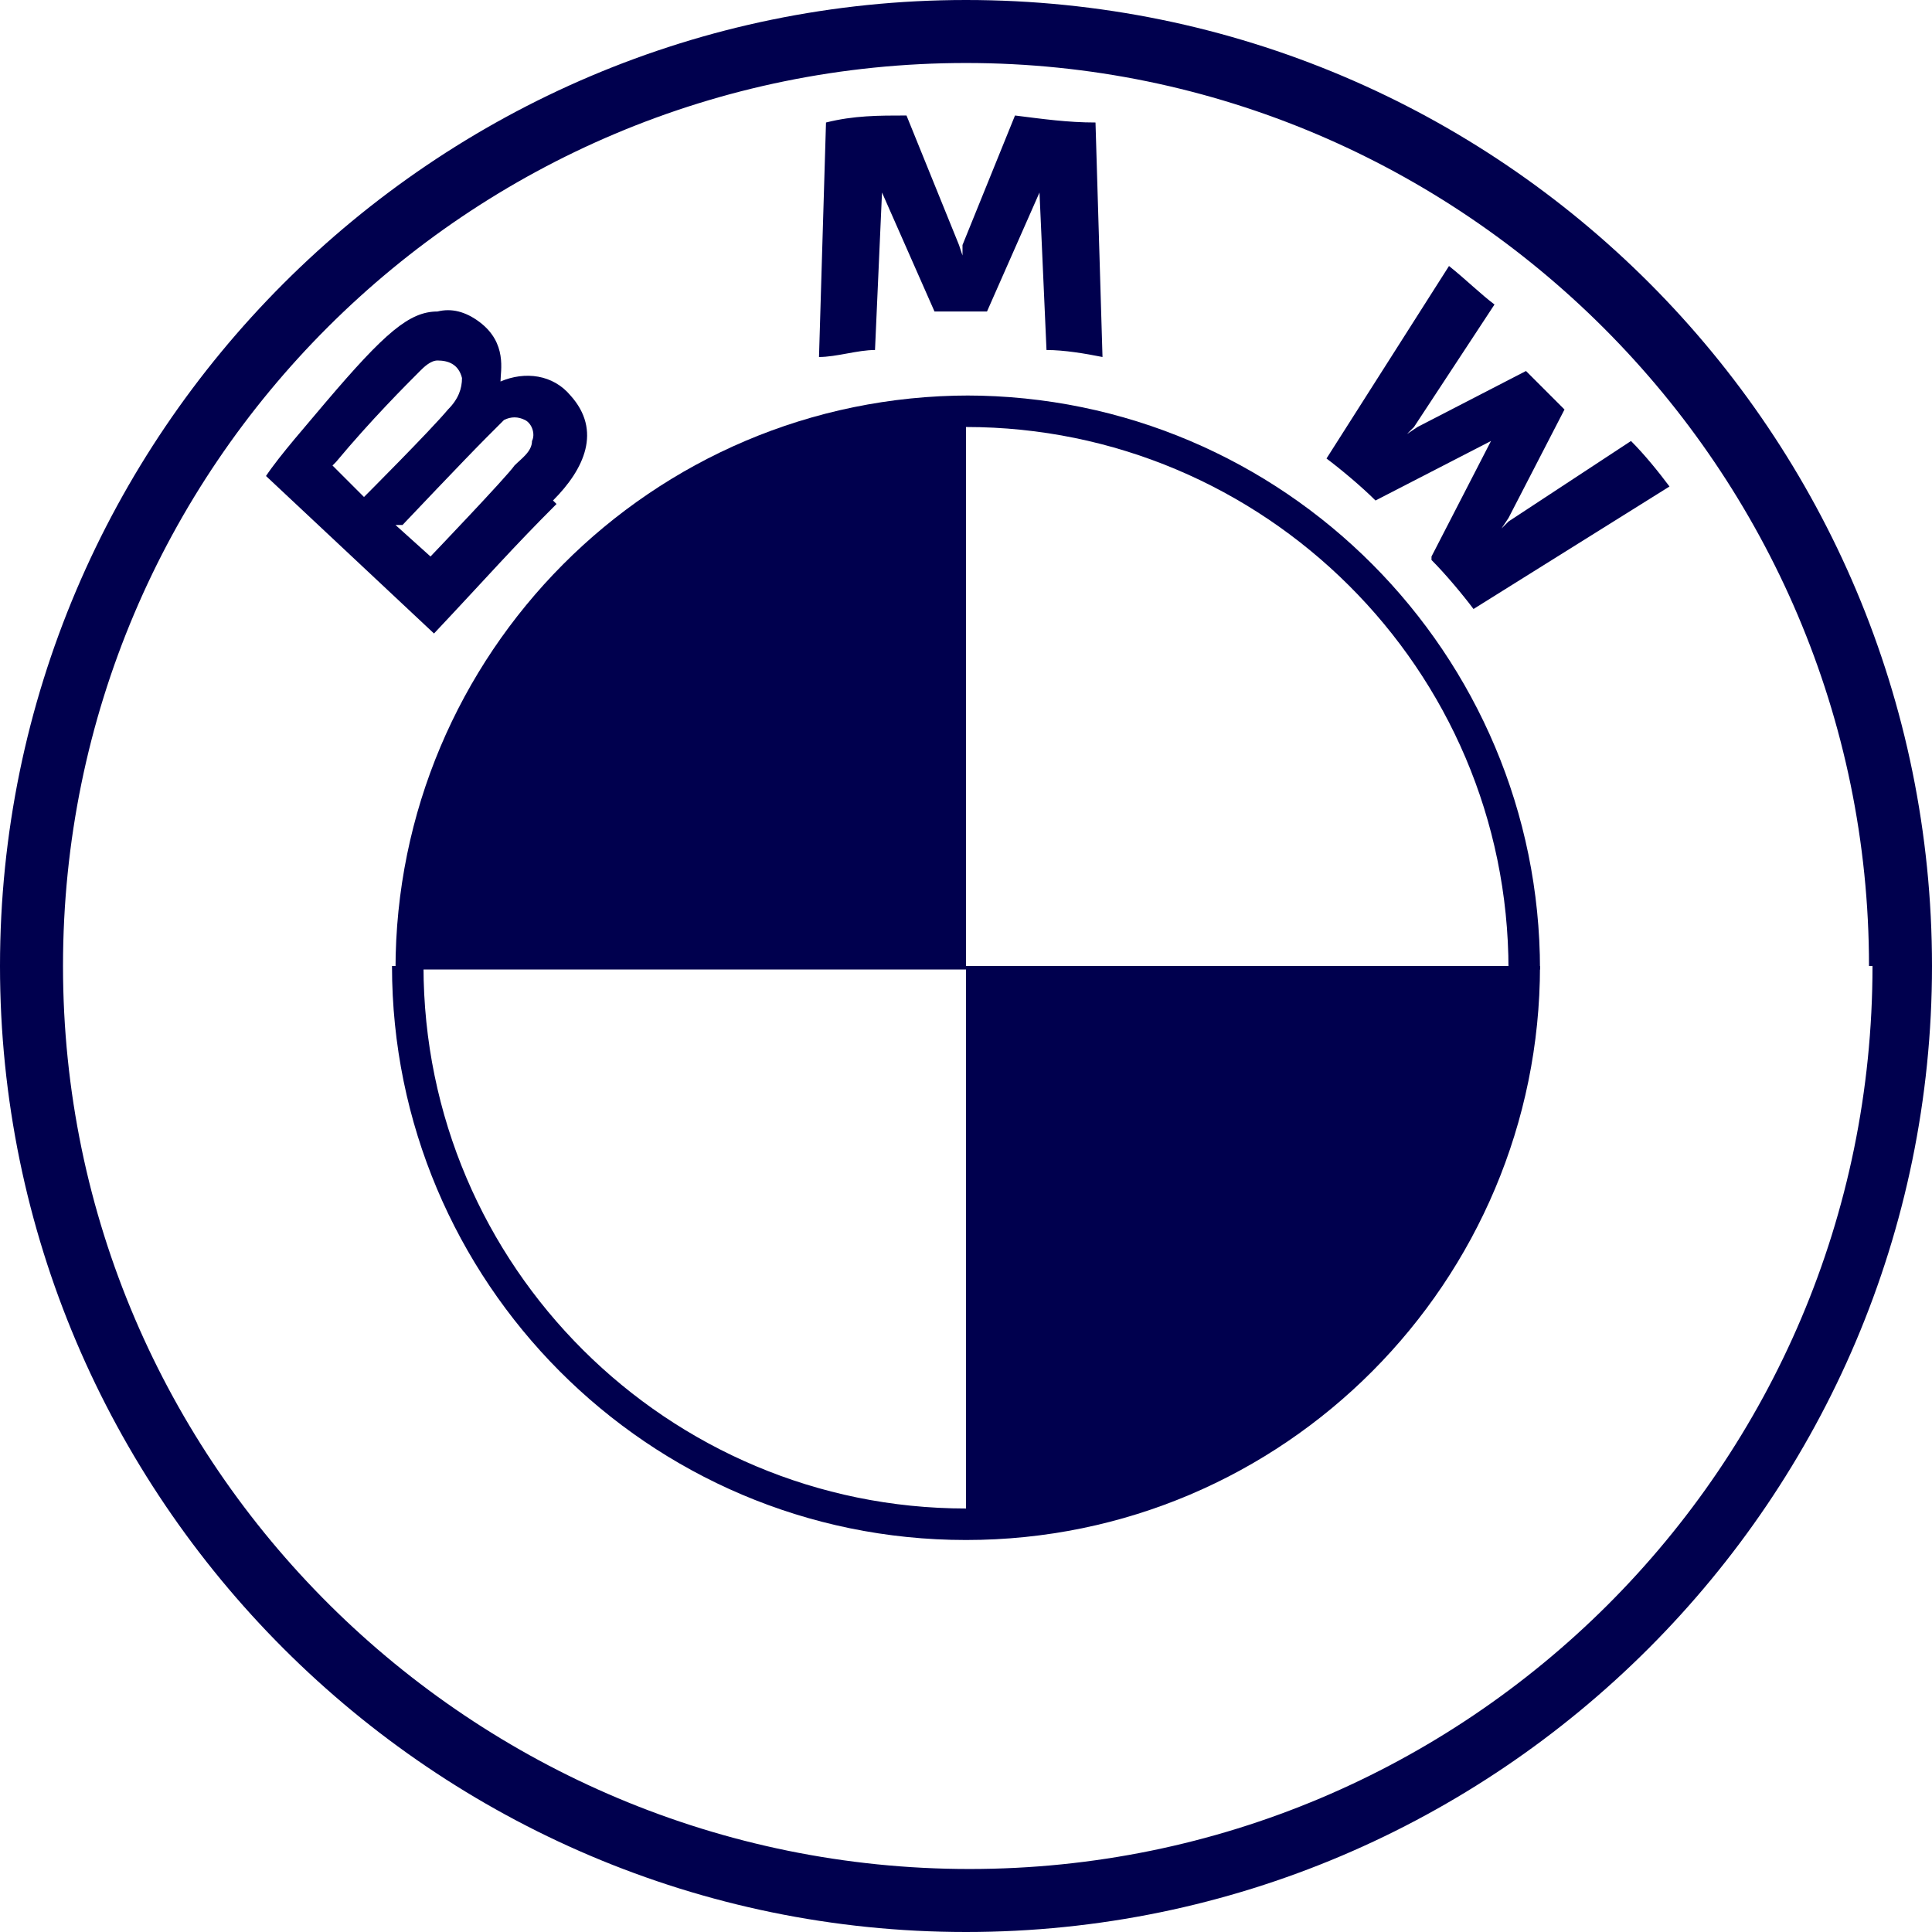
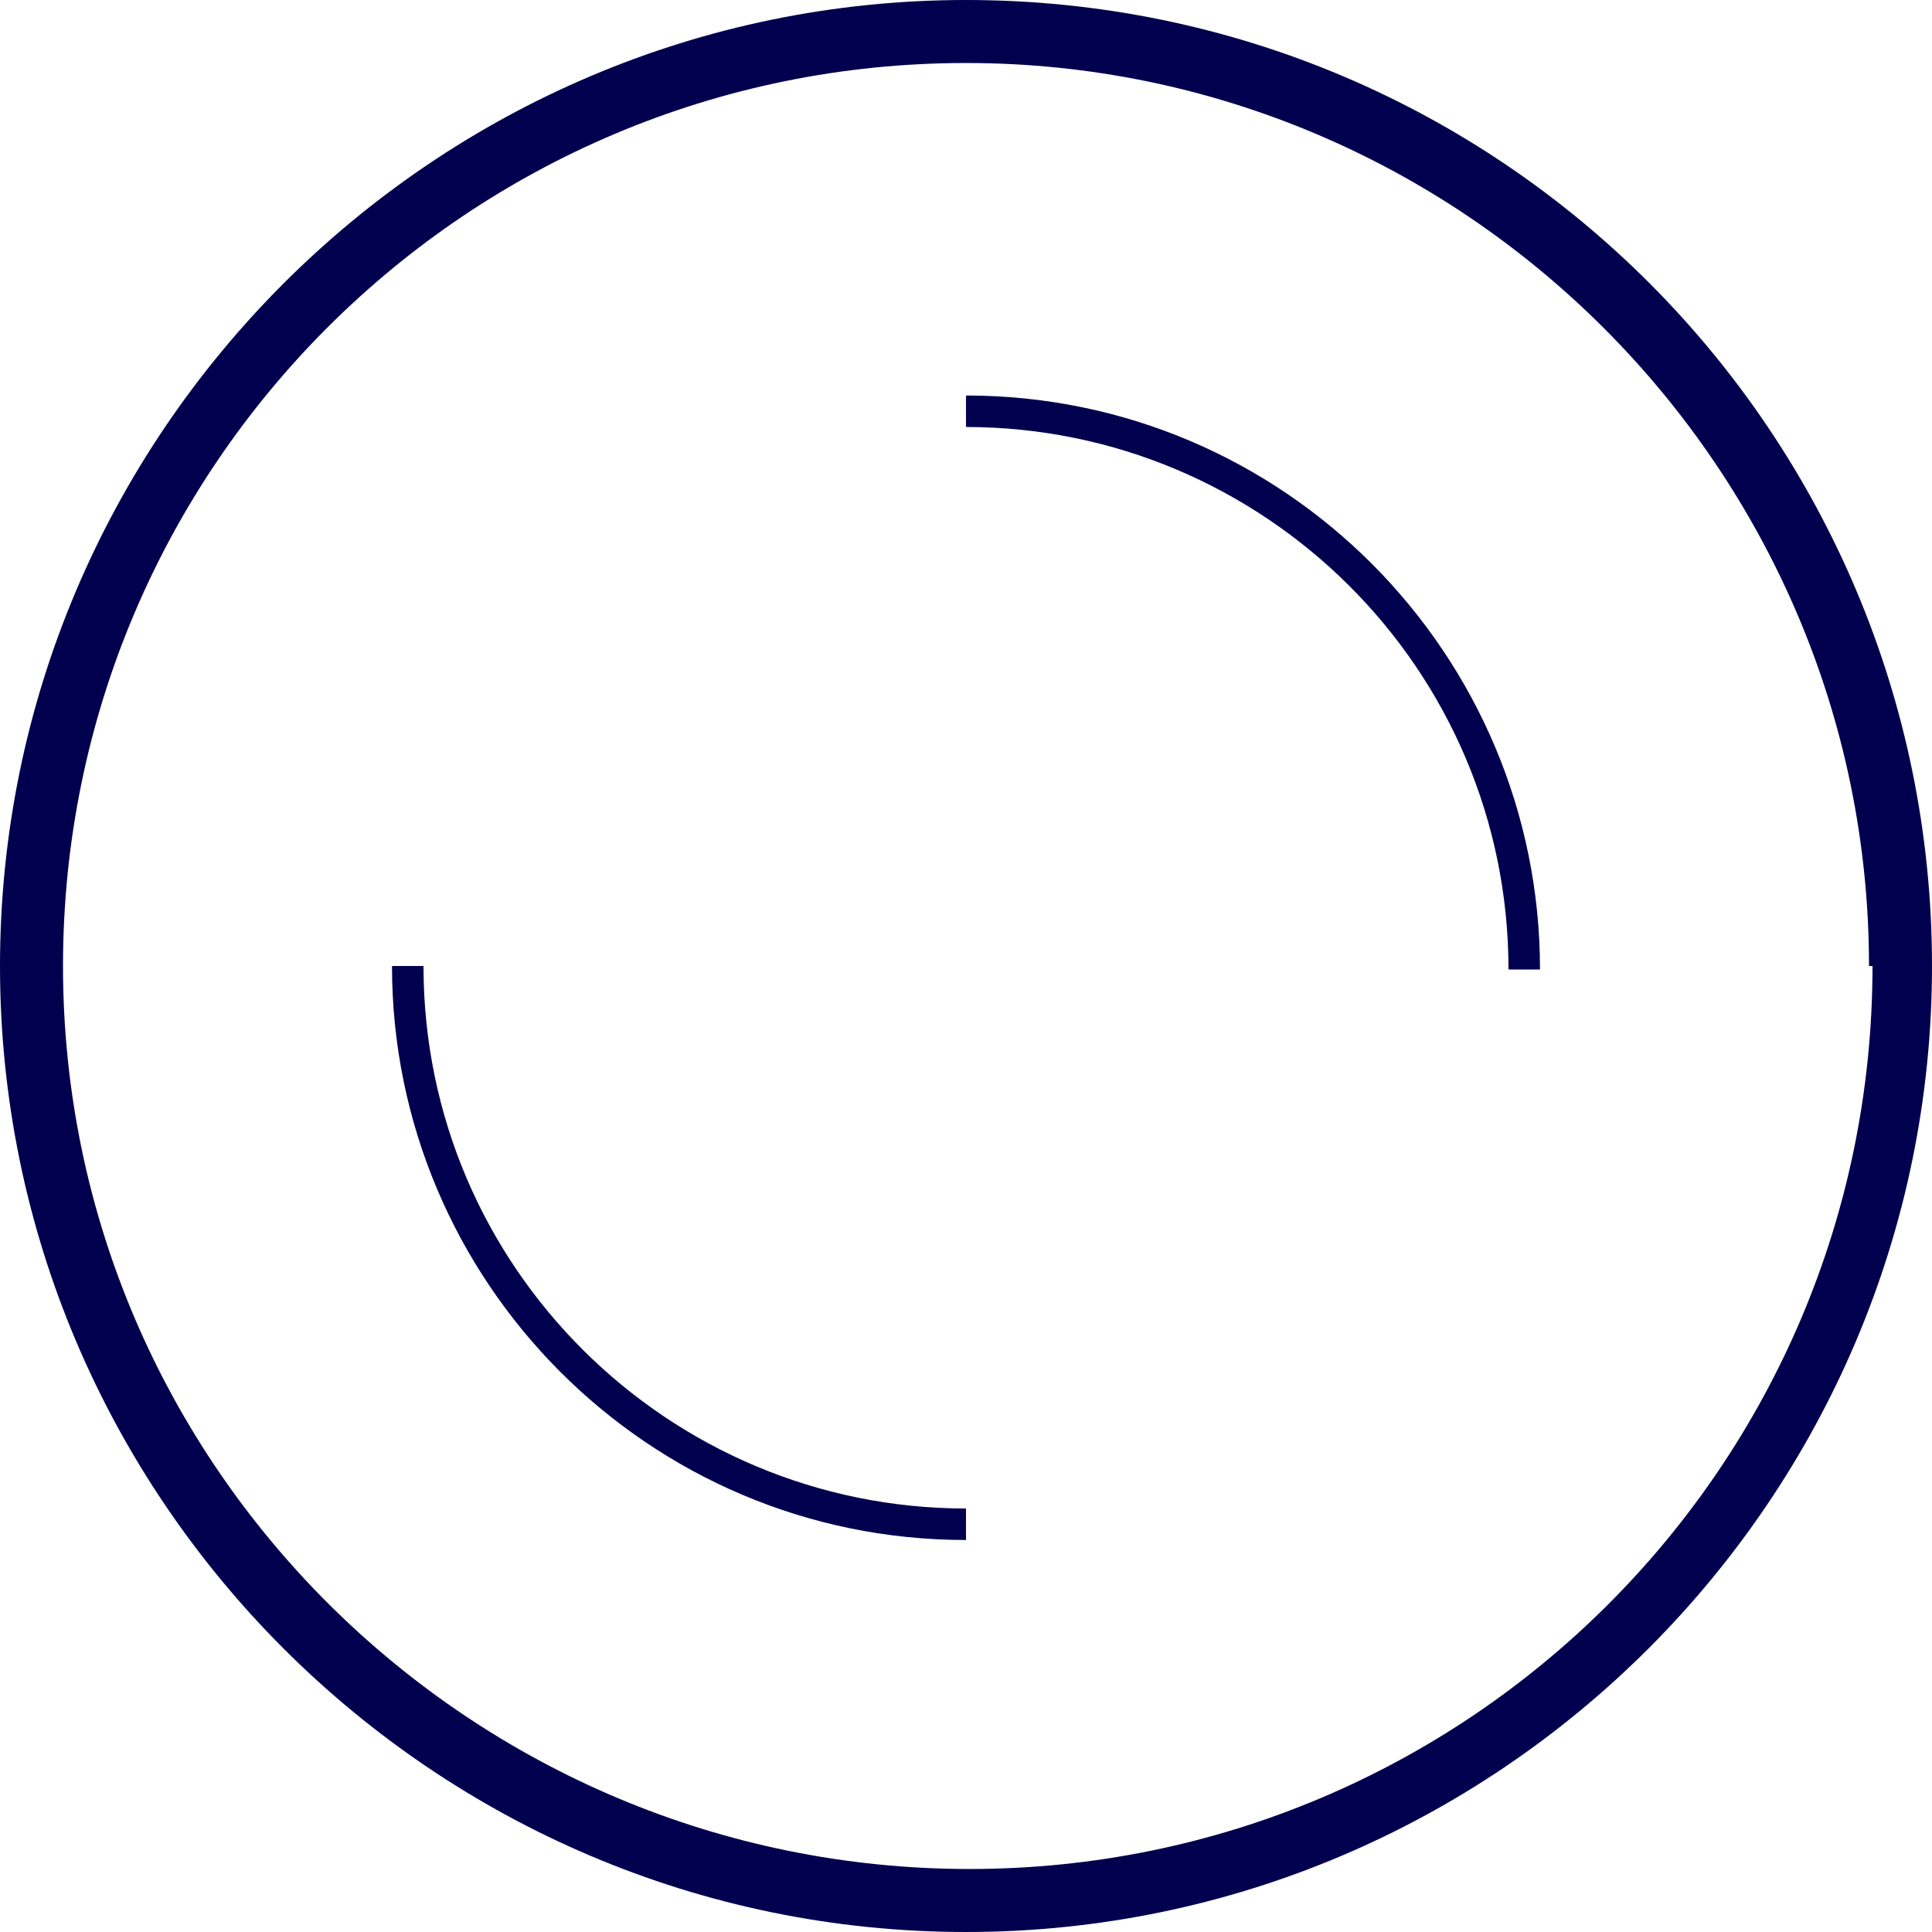
<svg xmlns="http://www.w3.org/2000/svg" id="Layer_1" version="1.1" viewBox="0 0 55.2 55.2">
  <defs>
    <style>
      .st0 {
        fill: #00004e;
      }
    </style>
  </defs>
-   <path class="st0" d="M44,27.6c0,9-7.3,16.4-16.4,16.4v-16.4h16.4ZM27.6,11.3v16.4H11.3c0-9,7.3-16.4,16.4-16.4Z" />
  <path class="st0" d="M27.6,11.3v.9c8.5,0,15.5,6.9,15.5,15.5h.9c0-9-7.3-16.4-16.4-16.4ZM27.6,43.1c-8.5,0-15.5-6.9-15.5-15.5h-.9c0,9,7.3,16.4,16.4,16.4v-.9ZM27.6,0C12.4,0,0,12.4,0,27.6s12.4,27.6,27.6,27.6,27.6-12.4,27.6-27.6S42.9,0,27.6,0h0ZM53.5,27.6c0,14.3-11.6,25.8-25.8,25.8S1.8,41.9,1.8,27.6,13.4,1.8,27.6,1.8s25.8,11.6,25.8,25.8h0Z" />
-   <path class="st0" d="M15.8,14.3c.9-.9,1.4-2,.5-3-.5-.6-1.3-.7-2-.4h0s0,0,0,0c0-.3.2-1.1-.6-1.7-.4-.3-.8-.4-1.2-.3-.8,0-1.5.6-3.2,2.6-.5.6-1.3,1.5-1.7,2.1l4.8,4.5c1.6-1.7,2.2-2.4,3.5-3.7ZM9.6,13.2c1-1.2,2-2.2,2.4-2.6.1-.1.3-.3.5-.3.3,0,.6.1.7.5,0,.3-.1.6-.4.9-.5.6-2.4,2.5-2.4,2.5l-.9-.9ZM11.5,15s1.8-1.9,2.4-2.5c.2-.2.4-.4.5-.5.2-.1.4-.1.6,0,.2.1.3.4.2.6,0,.3-.3.5-.5.7-.2.3-2.4,2.6-2.4,2.6l-1-.9h0ZM28.2,8.9l1.5-3.4v-.3c0,0,0,.3,0,.3l.2,4.5c.5,0,1.1.1,1.6.2l-.2-6.7c-.8,0-1.5-.1-2.3-.2l-1.5,3.7v.3c0,0-.1-.3-.1-.3l-1.5-3.7c-.8,0-1.5,0-2.3.2l-.2,6.7c.5,0,1.1-.2,1.6-.2l.2-4.5v-.3s0,.3,0,.3l1.5,3.4h1.4ZM40.9,16c.4.4.9,1,1.2,1.4l5.6-3.5c-.3-.4-.7-.9-1.1-1.3l-3.5,2.3-.2.2.2-.3,1.6-3.1-1.1-1.1-3.1,1.6-.3.2.2-.2,2.3-3.5c-.4-.3-.8-.7-1.3-1.1l-3.5,5.5c.4.3,1,.8,1.4,1.2l3.3-1.7.2-.2-.2.2-1.7,3.3Z" />
</svg>